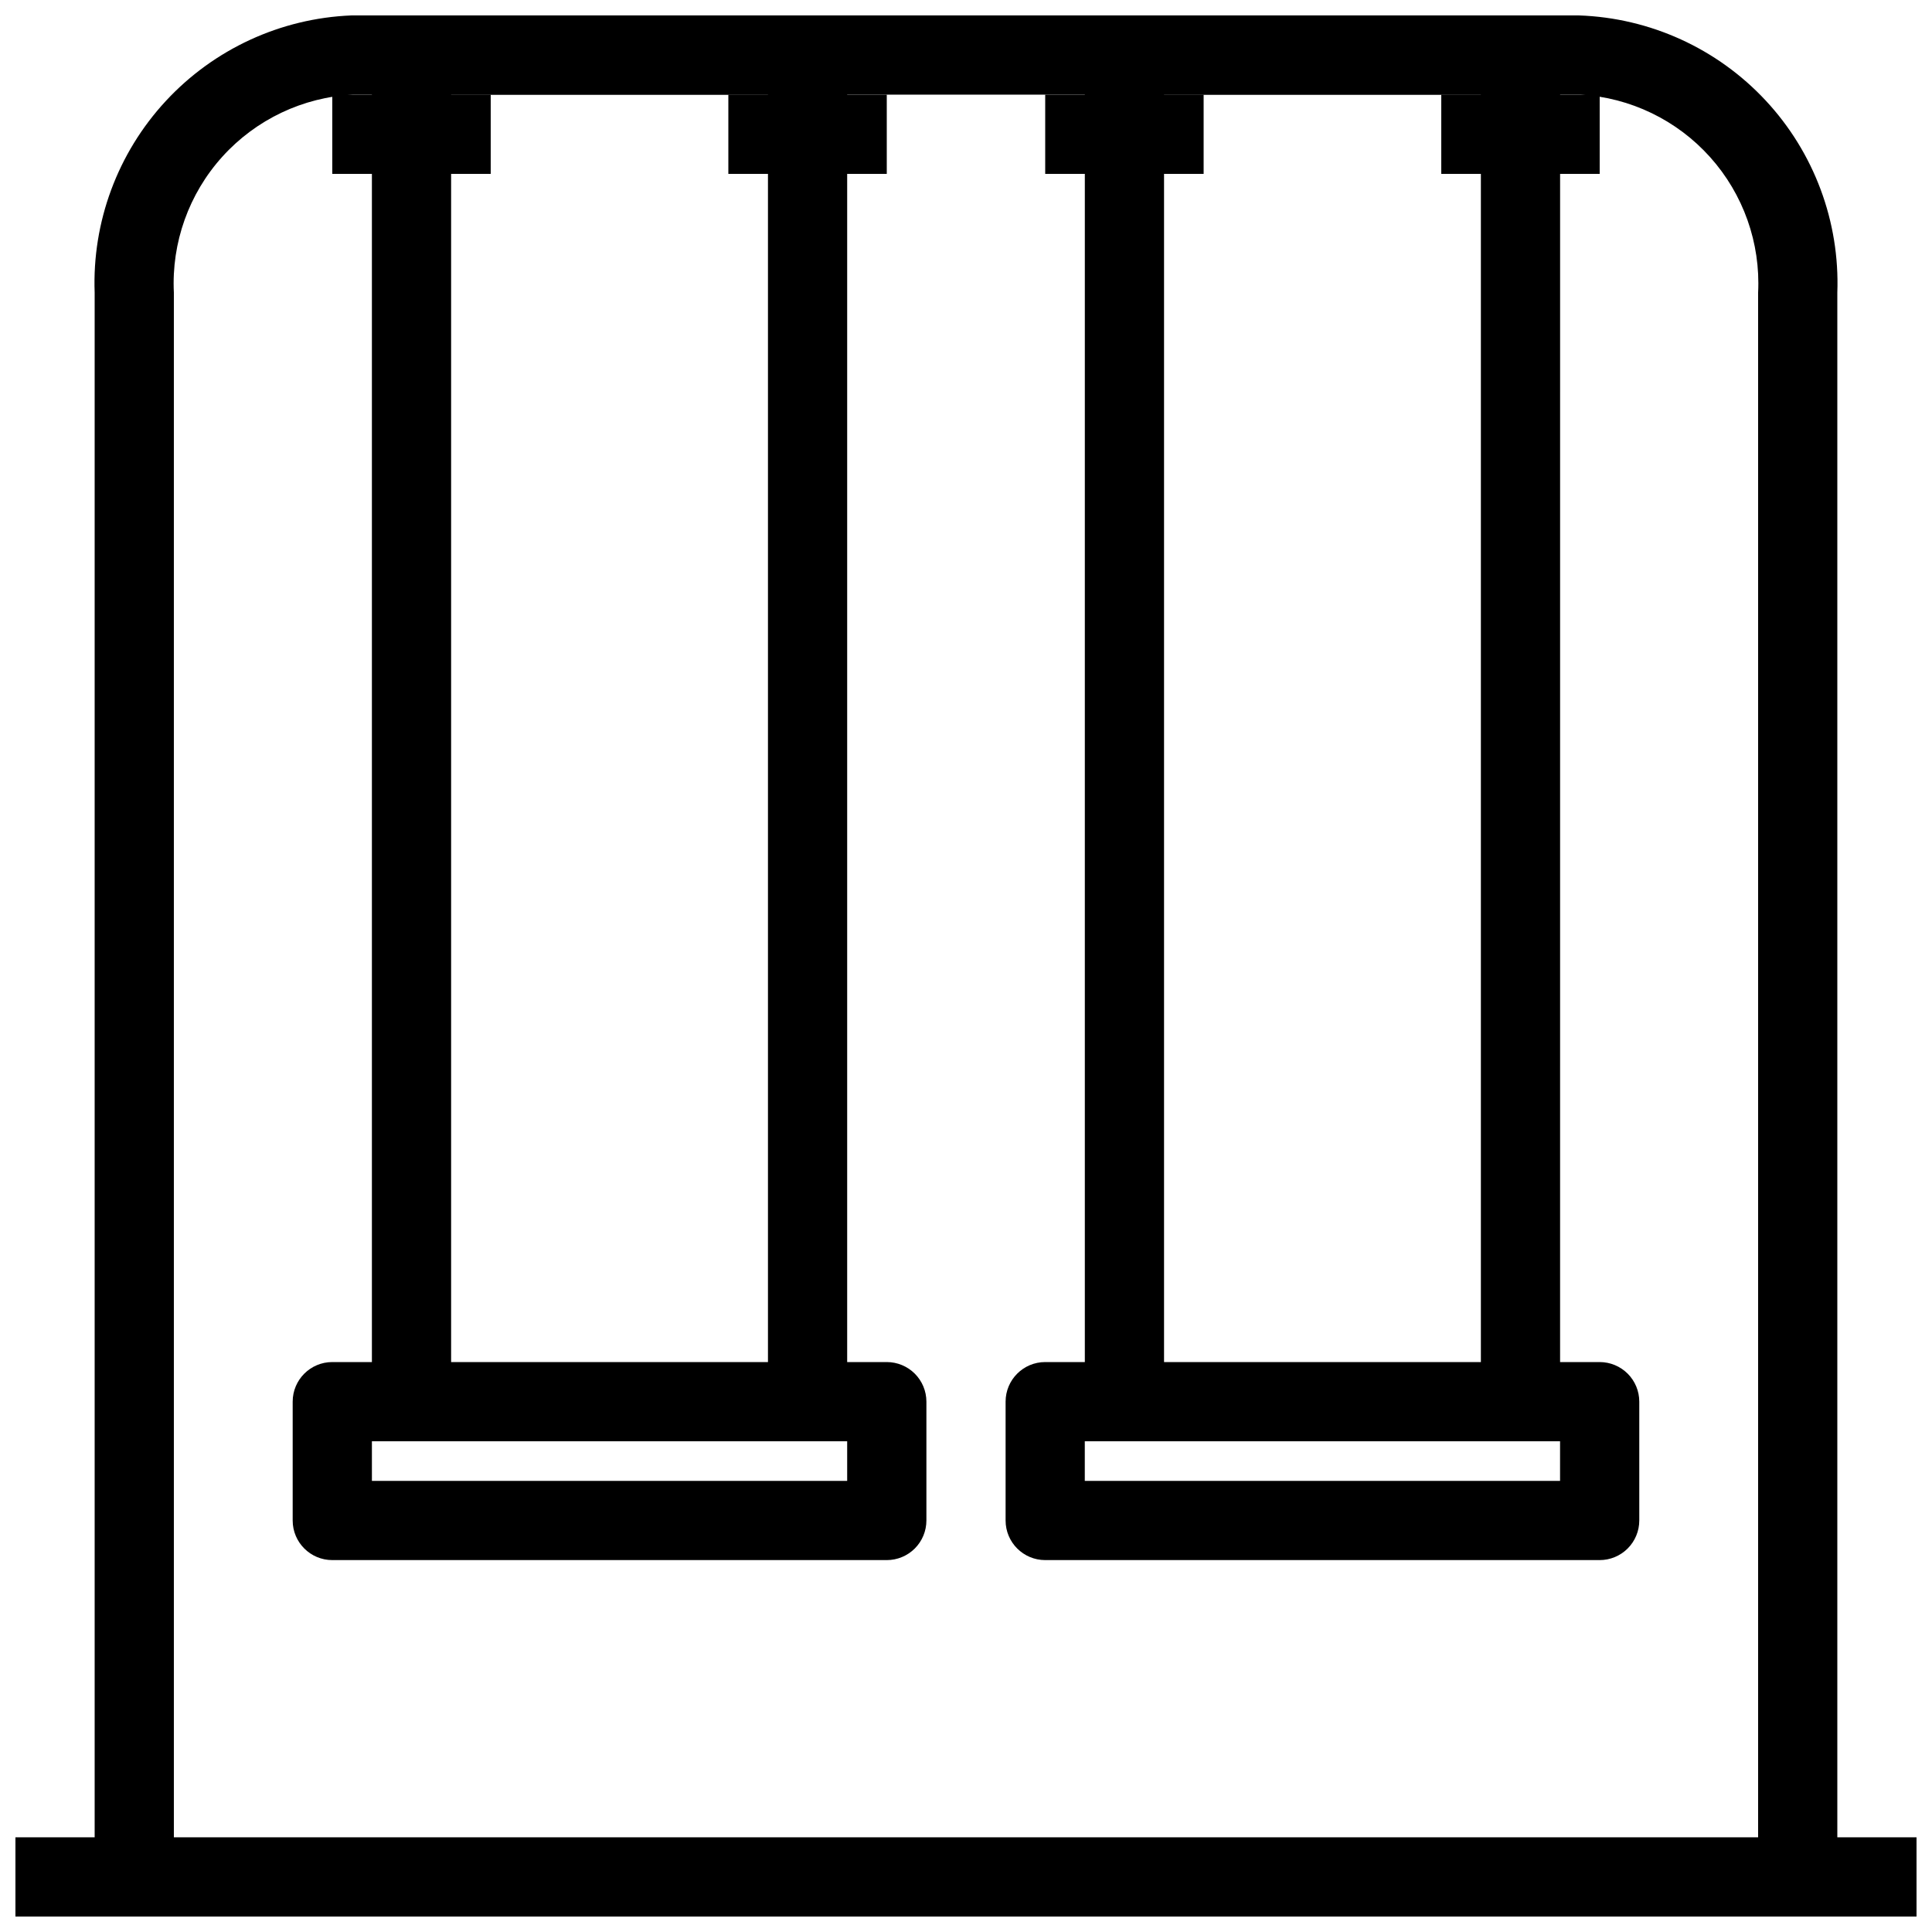
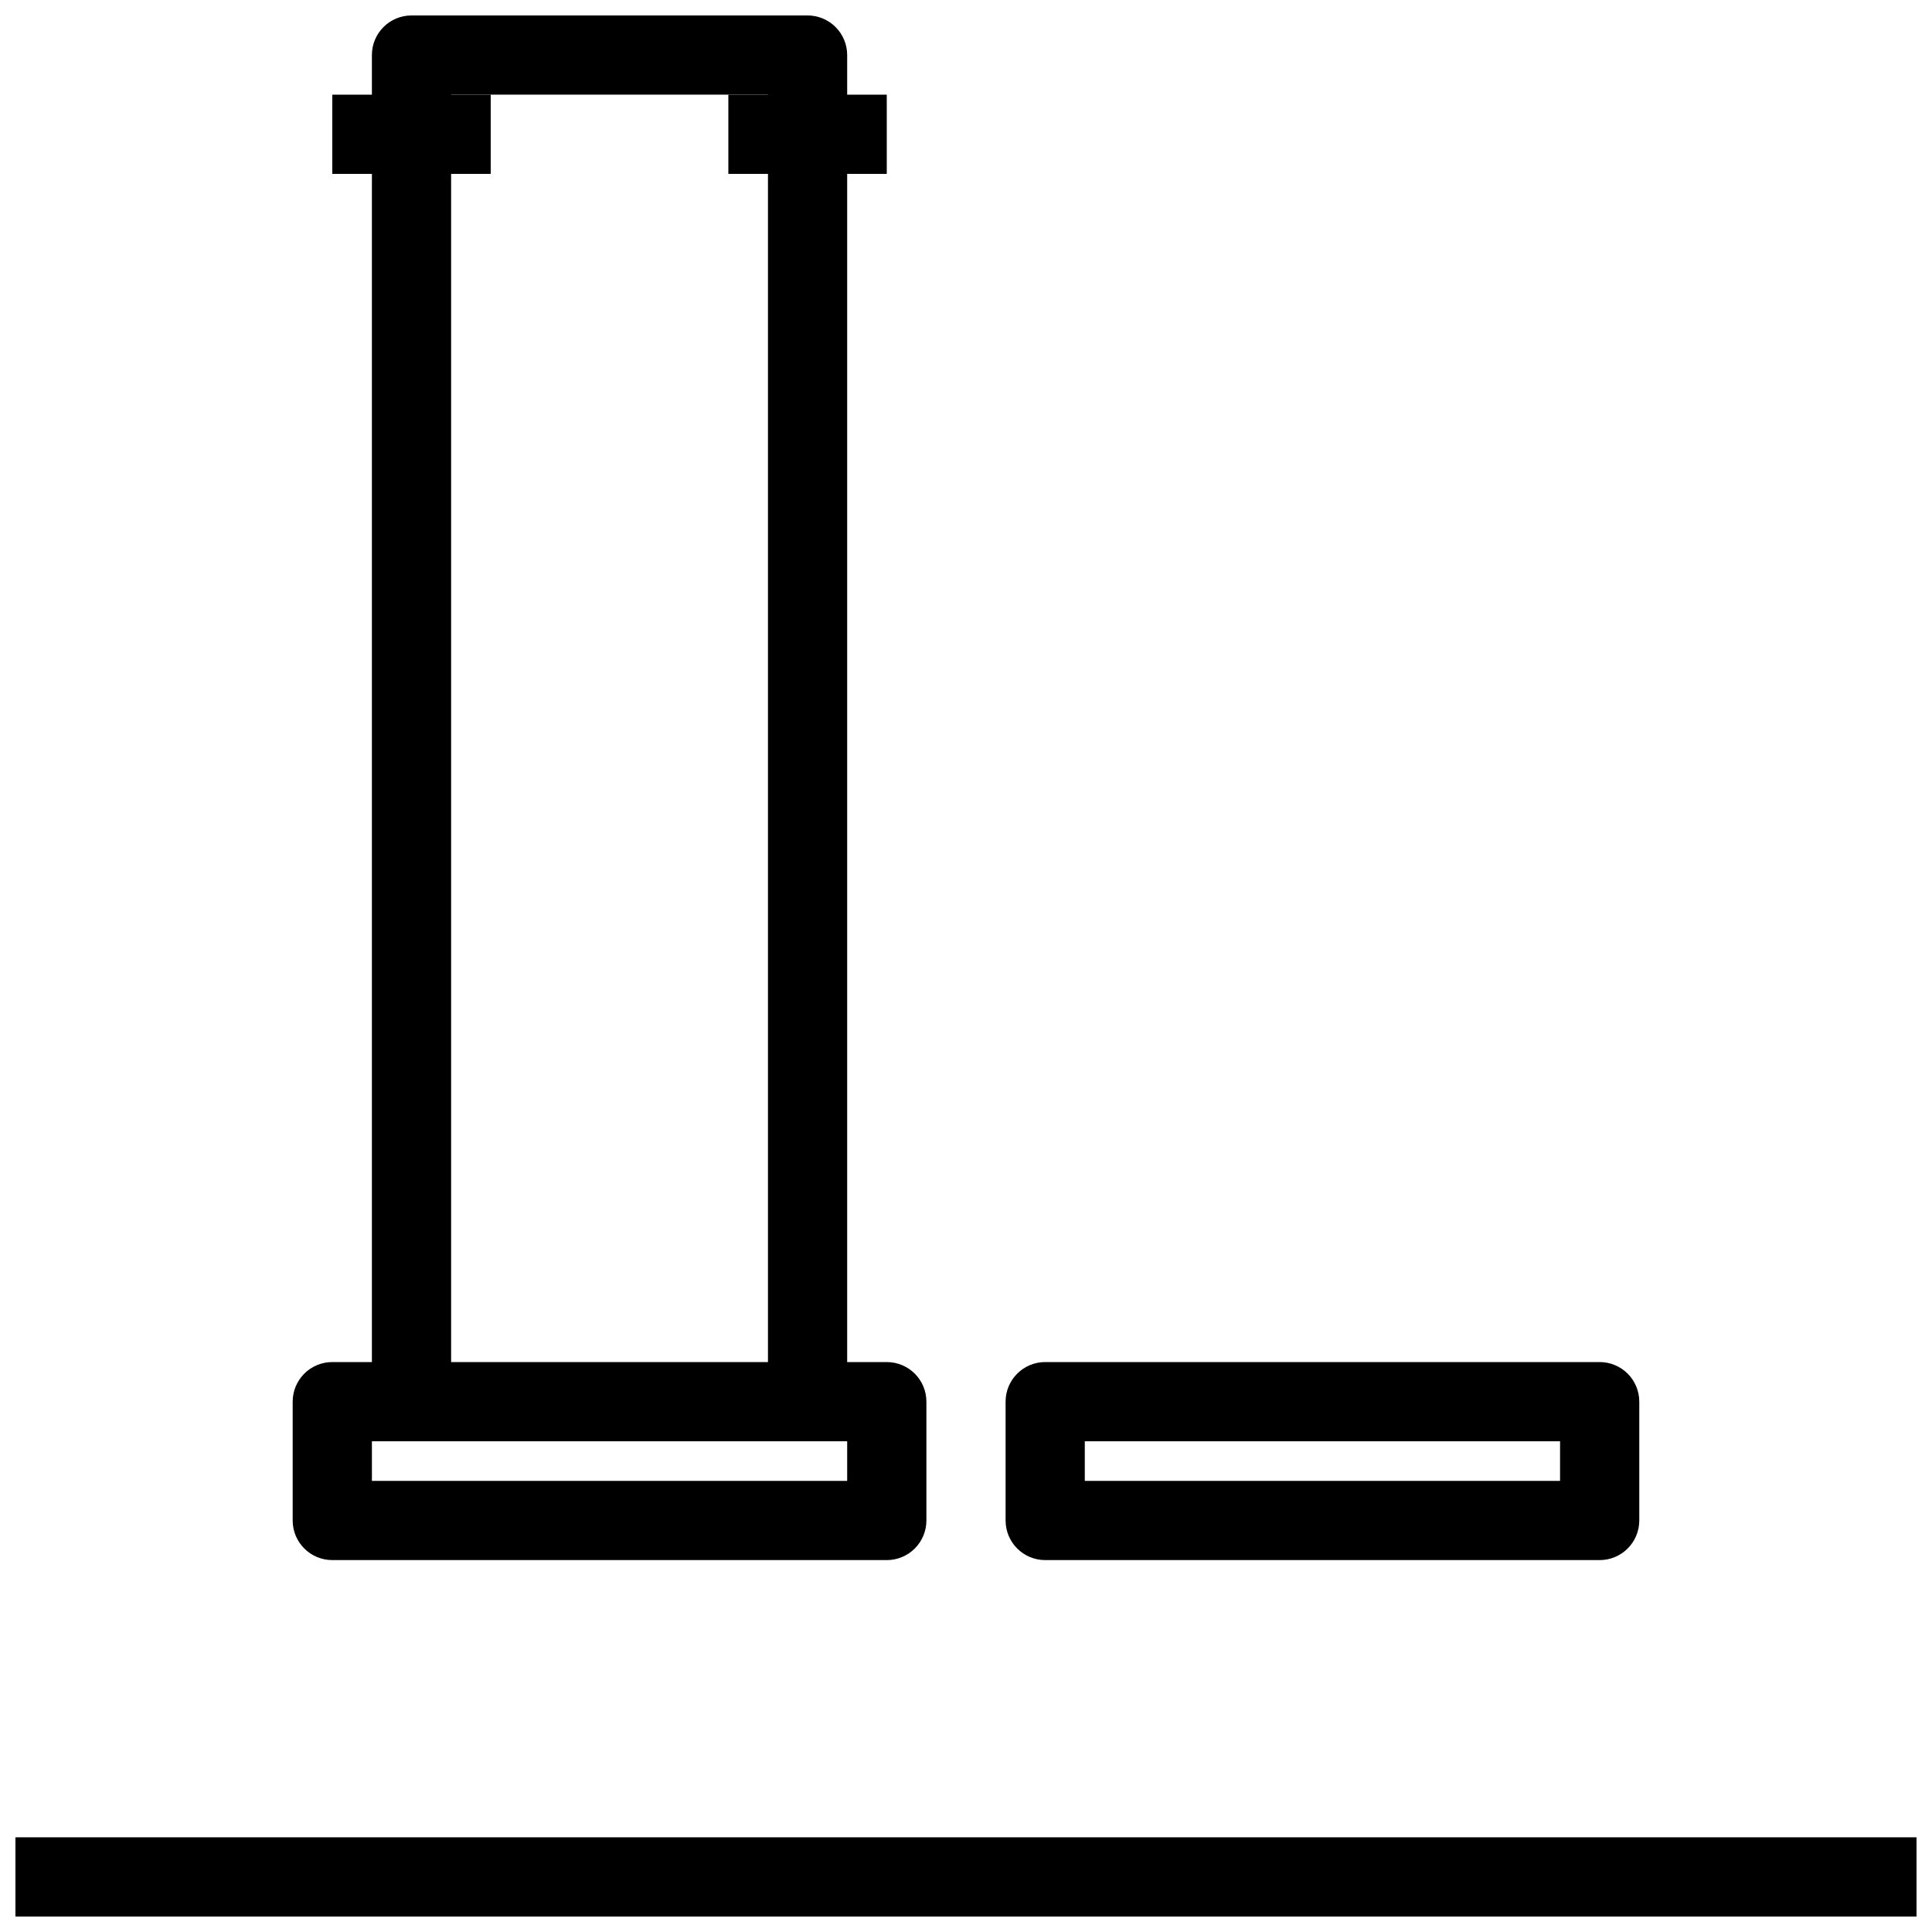
<svg xmlns="http://www.w3.org/2000/svg" width="800px" height="800px" version="1.1" viewBox="144 144 512 512">
  <defs>
    <clipPath id="d">
-       <path d="m169 148.09h462v503.81h-462z" />
+       <path d="m169 148.09h462h-462z" />
    </clipPath>
    <clipPath id="c">
      <path d="m242 148.09h127v367.91h-127z" />
    </clipPath>
    <clipPath id="b">
-       <path d="m431 148.09h127v367.91h-127z" />
-     </clipPath>
+       </clipPath>
    <clipPath id="a">
      <path d="m148.09 630h503.81v21.902h-503.81z" />
    </clipPath>
  </defs>
  <g clip-path="url(#d)">
    <path d="m630.91 651.9h-20.992v-430.34c0.66-13.18-3.91-26.086-12.715-35.914s-21.133-15.781-34.305-16.566h-325.38c-13.246 0.68-25.684 6.586-34.578 16.426-8.895 9.84-13.52 22.805-12.863 36.055v430.34h-20.992v-430.34c-0.684-18.75 6.09-37.008 18.84-50.777 12.746-13.77 30.426-21.93 49.176-22.695h325.38-0.004c18.824 0.656 36.613 8.77 49.449 22.551 12.836 13.781 19.664 32.102 18.984 50.922z" />
  </g>
  <g clip-path="url(#c)">
    <path d="m368.51 515.45h-20.992v-346.37h-83.969v346.37h-20.992v-356.86c0-5.797 4.699-10.496 10.496-10.496h104.96c2.781 0 5.453 1.105 7.422 3.074s3.074 4.637 3.074 7.422z" />
  </g>
  <g clip-path="url(#b)">
    <path d="m557.44 515.45h-20.992v-346.37h-83.965v346.37h-20.992v-356.86c0-5.797 4.699-10.496 10.496-10.496h104.96c2.785 0 5.453 1.105 7.422 3.074s3.074 4.637 3.074 7.422z" />
  </g>
  <path d="m379.01 557.44h-146.95c-5.797 0-10.496-4.699-10.496-10.496v-31.488c0-5.797 4.699-10.496 10.496-10.496h146.95c2.781 0 5.453 1.109 7.422 3.074 1.969 1.969 3.074 4.641 3.074 7.422v31.488c0 2.785-1.105 5.453-3.074 7.422s-4.641 3.074-7.422 3.074zm-136.45-20.992h125.95v-10.496h-125.95z" />
  <path d="m567.93 557.44h-146.94c-5.797 0-10.496-4.699-10.496-10.496v-31.488c0-5.797 4.699-10.496 10.496-10.496h146.94c2.785 0 5.453 1.109 7.422 3.074 1.969 1.969 3.074 4.641 3.074 7.422v31.488c0 2.785-1.105 5.453-3.074 7.422s-4.637 3.074-7.422 3.074zm-136.45-20.992h125.95v-10.496h-125.95z" />
  <path d="m232.06 169.09h41.984v20.992h-41.984z" />
  <path d="m337.02 169.09h41.984v20.992h-41.984z" />
-   <path d="m420.99 169.09h41.984v20.992h-41.984z" />
-   <path d="m525.95 169.09h41.984v20.992h-41.984z" />
  <g clip-path="url(#a)">
    <path d="m148.09 630.91h503.81v20.992h-503.81z" />
  </g>
</svg>